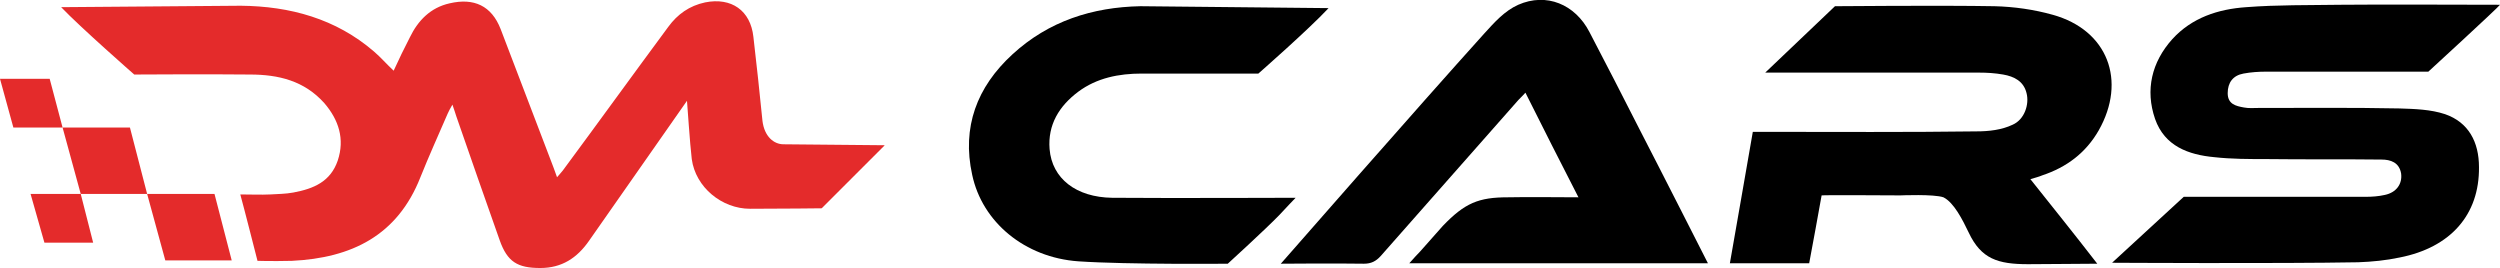
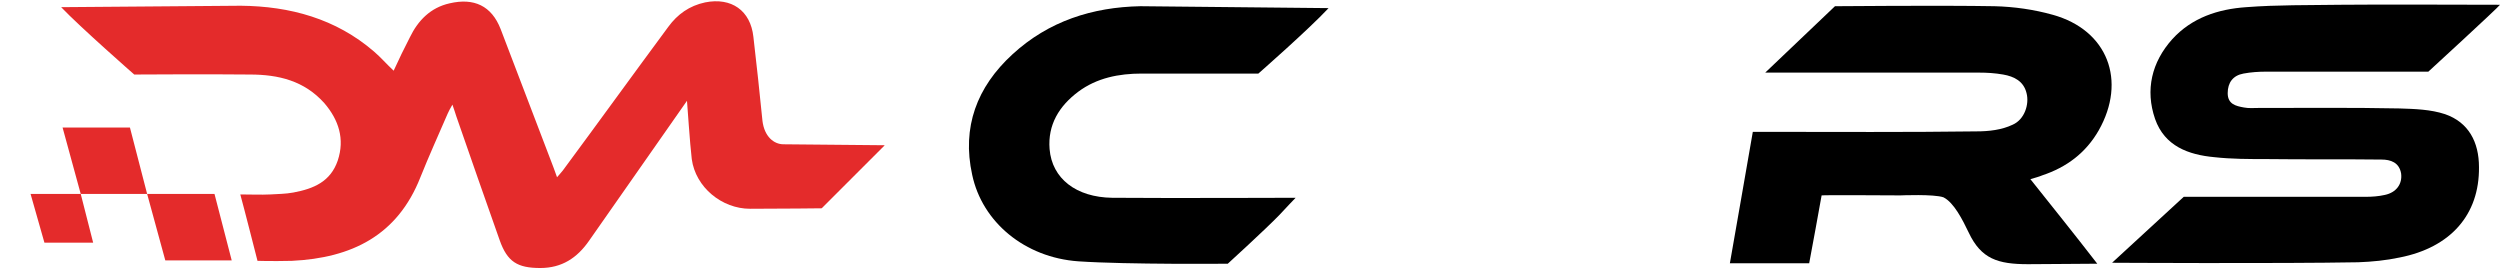
<svg xmlns="http://www.w3.org/2000/svg" version="1.1" id="Vrstva_1" x="0px" y="0px" viewBox="0 0 523.3 56.1" style="enable-background:new 0 0 523.3 56.1;" xml:space="preserve">
  <style type="text/css">
	.st0{display:none;fill:#FFFFFF;}
	.st1{fill:#E42B2B;}
</style>
  <g id="Vrstva_1_00000014607253781285466820000009403536659491576466_">
    <g>
      <g>
        <path class="st0" d="M-163,126.5c0-64.8,0-129.6,0-194.4c294.9,0,589.8,0,884.7,0c0,64.8,0,129.6,0,194.4     C426.8,126.5,131.9,126.5-163,126.5z M16.5,40.7c4.9,0,9.7,0,14.6,0c1.1,4.5,2.1,9.1,3.3,13.6c0.1,0.4,0.7,0.8,1.1,0.8     c4.4,0.1,8.7,0,13.3,0c-1.1-4.2-2.2-8.1-3.1-12c-0.4-1.7-1.1-2.2-2.8-2.2c-4,0.1-7.9-0.1-11.9-0.2c-1.3-4.7-2.6-9.4-3.9-14.1     c-4.2,0-8.1,0-12.1,0c-1.3,0-1.9-0.4-2.2-1.7c-0.5-2.3-1.1-4.6-1.8-6.9c-0.2-0.6-0.8-1.5-1.3-1.5c-3.1-0.1-6.2-0.1-9.5-0.1     C0.9,19,1.6,21.3,2,23.6c0.4,2.6,1.4,3.8,4.2,3.3c1.6-0.3,3.4,0,5-0.1c1.4-0.1,2,0.4,2.4,1.8C14.5,32.7,15.6,36.7,16.5,40.7     c-3.3,0.1-6.7,0.1-10.4,0.1c0.9,3.5,1.6,6.6,2.5,9.6c0.1,0.4,0.8,1,1.2,1c3.1,0.1,6.2,0,9.6,0C18.4,47.6,17.5,44.1,16.5,40.7z      M143.8,21c0.1,1,0.2,1.6,0.3,2.1c0.2,3.4,0.3,6.8,0.7,10.1c0.8,5.9,5.6,10.7,12.2,10.4c8.6-0.3,17.2-0.1,25.8-0.1     c0.8,0,1.6,0,2.4,0c0-4.5,0-8.6,0-12.9c-5,0-9.9,0-14.8,0c-2.1,0-4.3-0.1-6.4-0.4c-3.3-0.6-4.1-1.6-4.4-4.9     c-0.6-5.9-1.2-11.7-1.9-17.6c-0.7-5.5-4.7-8.3-10.1-7.2c-3.3,0.7-5.8,2.5-7.7,5.1c-7.4,10-14.7,20-22.1,30.1     c-0.3,0.4-0.7,0.9-1.2,1.4c-0.3-0.9-0.6-1.6-0.8-2.2c-3.6-9.6-7.2-19.2-11-28.8c-1.9-4.9-5.6-6.7-10.7-5.4c-4,1-6.5,3.6-8.3,7.1     c-1.1,2.3-2.2,4.6-3.4,7c-1.5-1.5-2.7-2.8-4.1-4c-8-6.9-17.6-9.5-27.9-9.6c-11.9-0.1-23.8,0-35.7,0c-0.5,0-1.1,0.1-2,0.2     c4,4.2,7.8,8.2,11.4,12.2c1.1,1.2,2.2,1.6,3.8,1.6c8.1-0.1,16.1-0.1,24.2,0c6,0,11.6,1.6,15.7,6.3c3,3.4,4.3,7.5,2.8,12     c-1.4,4.4-4.9,6.5-9.3,7.3c-1.6,0.3-3.2,0.4-4.8,0.4c-2.1,0.1-4.3,0-6.7,0c0.6,2.5,1.2,4.7,1.8,6.9c0.6,2.3,0.7,5.5,2.2,6.5     c1.7,1.2,4.7,0.5,7.2,0.4c12.6-0.6,22.1-5.8,26.9-18c1.8-4.5,3.8-8.9,5.7-13.3c0.2-0.6,0.6-1.1,1-1.9c0.4,1.1,0.5,1.8,0.8,2.4     c3,8.7,6,17.4,9.1,26c1.6,4.5,3.8,5.8,8.5,5.8c4.5,0,7.7-2.1,10.2-5.7c6.3-9,12.5-18,18.8-27C142.6,22.7,143.1,22,143.8,21z      M442.1,55c0.9,0,1.3,0.1,1.8,0.1c16.6,0,33.2,0,49.7-0.1c2.9,0,5.8-0.4,8.7-1c10.7-2.1,16.7-9,16.6-18.9c0-5.2-2.3-8.9-7.3-10.6     c-3-1-6.3-1.6-9.4-1.7c-9.8-0.2-19.7-0.1-29.5-0.1c-1,0-2,0-3-0.1c-1.7-0.3-3.3-0.8-3.4-3c0-2.2,1-3.7,3.3-4.1     c1.6-0.3,3.2-0.4,4.8-0.4c11.3,0,22.6,0,33.9,0c1.5,0,2.6-0.4,3.6-1.6c3.4-3.7,6.8-7.3,10.2-10.9c0.4-0.4,0.7-0.9,1.2-1.5     c-11.4,0-22.5,0-33.5,0c-6.5,0-13.1,0-19.6,0.5c-5.8,0.4-11.4,2.1-15.5,6.7c-4.3,4.8-5.7,10.6-3.6,16.7c1.9,5.7,7,7.4,12.4,8     c3.7,0.4,7.4,0.4,11,0.4c8,0.1,16,0,24,0.1c1.9,0,3.7,0.5,4.1,2.9c0.3,2.1-1,3.9-3.4,4.5c-1.3,0.3-2.7,0.4-4.1,0.4     c-12.7,0-25.3,0-38,0c-0.8,0-1.9,0-2.3,0.5C450.6,46,446.6,50.4,442.1,55z M425,37.5c1-0.3,1.8-0.5,2.7-0.8     c5-1.7,9.1-4.8,11.8-9.4c6-10.4,1.9-20.9-9.6-24.2c-3.9-1.1-8.1-1.7-12.2-1.8c-11.1-0.2-22.3-0.1-33.4,0c-0.9,0-2.1,0.5-2.7,1.2     c-3.7,3.7-7.3,7.5-10.9,11.3c-0.3,0.3-0.6,0.8-1,1.5c1.2,0,2,0,2.9,0c14,0,28,0,41.9,0c1.7,0,3.4,0.1,5,0.4     c2.3,0.4,4.3,1.4,4.9,3.9c0.5,2.2-0.4,4.9-2.9,6c-2.4,1.1-5.1,1.9-7.7,1.9c-14.7,0.2-29.3,0.1-44,0.1c-0.9,0-1.8,0-2.8,0     c-1.6,9.3-3.2,18.4-4.8,27.5c5.7,0,11.2,0,16.6,0c0.9-4.8,1.7-9.4,2.5-14c0.4-0.1,0.5-0.2,0.7-0.2c5.3,0,10.6,0,15.9,0     c3.1,0,6.6-0.9,9,0.4c2.4,1.3,4,4.6,5.3,7.4c2.5,5.5,6.5,7.3,12.4,6.6c4.6-0.5,9.3-0.1,14.5-0.1C434.2,49,429.7,43.3,425,37.5z      M330.4,41.3c-5.1,0-10,0.4-14.7-0.1c-5.9-0.6-10.4,0.9-13.6,6c-1.3,2-3.1,3.6-4.7,5.3c-0.7,0.8-1.4,1.5-2.3,2.5     c21.1,0,41.7,0,62.5,0c-0.4-0.9-0.7-1.5-1-2.2c-4.5-8.7-8.9-17.3-13.4-26c-3.5-6.7-6.9-13.5-10.4-20.2c-3-5.7-8.4-7.9-14.3-5.3     c-2.8,1.2-5.6,3.3-7.7,5.7c-13.9,15.4-27.7,31.1-41.5,46.6c-0.4,0.4-0.6,0.9-1.1,1.6c6,0,11.7-0.1,17.4,0c1.5,0,2.5-0.5,3.5-1.6     c9.5-10.8,19-21.5,28.5-32.3c0.5-0.6,1.1-1.2,1.8-1.9C323,26.8,326.7,33.9,330.4,41.3z M278.2,1.4c-0.6-0.1-0.8-0.2-1-0.2     c-12.8,0-25.6-0.2-38.5,0.1c-10,0.2-19.2,3.1-26.8,10.1c-7.4,6.8-10.6,15.2-8.4,25.2c2.1,9.9,11,17.3,22.2,18.1     c10.4,0.7,20.9,0.4,31.3,0.5c0.7,0,1.6-0.5,2.1-1.1c3-3,5.8-6.1,8.7-9.2c1-1.1,2-2.2,3.4-3.6c-1.5,0-2.3,0-3.1,0     c-11.7,0-23.5,0.1-35.2,0c-7.5-0.1-12.6-4-13.1-10.2c-0.4-5.1,2-9,6-12c3.9-2.9,8.5-3.8,13.3-3.8c8.1,0,16.3,0,24.4,0     c0.8,0,1.9-0.2,2.5-0.8C270,10.2,273.9,5.9,278.2,1.4z" />
        <path class="st1" d="M50.4,1.2c10.3,0.1,19.9,2.7,27.9,9.6c1.4,1.2,2.6,2.6,4.1,4c1.1-2.4,2.2-4.7,3.4-7c1.7-3.5,4.3-6.2,8.3-7.1     c5.1-1.2,8.8,0.5,10.7,5.4c3.7,9.6,7.3,19.2,11,28.8c0.2,0.6,0.5,1.3,0.8,2.2c0.5-0.6,0.9-1,1.2-1.4c7.4-10,14.7-20.1,22.1-30.1     c1.9-2.6,4.4-4.4,7.7-5.1c5.5-1.1,9.5,1.7,10.1,7.2c0.7,5.9,1.3,11.7,1.9,17.6c0.4,3.3,2.4,4.9,4.4,4.9l21.2,0.2L172,43.6     c0,0-8.3,0.1-15,0.1c-5.9,0-11.4-4.5-12.2-10.4c-0.4-3.3-0.9-11.2-1-12.2c-0.7,1-14.2,20.3-20.5,29.3c-2.5,3.6-5.7,5.7-10.2,5.7     c-4.8,0-6.9-1.3-8.5-5.8c-3.1-8.7-6.1-17.4-9.1-26c-0.2-0.6-0.4-1.3-0.8-2.4c-0.5,0.9-0.8,1.4-1,1.9c-1.9,4.4-3.9,8.8-5.7,13.3     C83.2,49.3,73.6,54,61.1,54.6c-4.3,0.1-7.2,0-7.2,0S51,43.2,50.3,40.7c2.4,0,4.2,0.1,6.3,0c1.6-0.1,3.2-0.1,4.8-0.4     c4.3-0.8,7.8-2.3,9.3-6.7c1.5-4.5,0.2-8.5-2.8-12c-4.2-4.7-9.6-6-15.6-6c-8.1-0.1-24.2,0-24.2,0S16.8,5.7,12.8,1.5" />
        <path d="M442.1,55l15-13.8c0,0,25.3,0,38,0c1.4,0,2.8-0.1,4.1-0.4c2.4-0.5,3.7-2.3,3.4-4.5c-0.4-2.3-2.2-2.9-4.1-2.9     c-8-0.1-16,0-24-0.1c-3.7,0-7.4,0-11-0.4c-5.4-0.5-10.4-2.3-12.4-8c-2.1-6.1-0.7-11.9,3.6-16.7c4.1-4.5,9.6-6.3,15.5-6.7     c6.5-0.5,13-0.4,19.6-0.5c11.1-0.1,22.1,0,33.5,0c-0.5,0.7-15,14-15,14s-22.6,0-33.9,0c-1.6,0-3.2,0.1-4.8,0.4     c-2.2,0.4-3.3,1.9-3.3,4.1c0,2.3,1.7,2.7,3.4,3c1,0.2,2,0.1,3,0.1c9.8,0,19.7-0.1,29.5,0.1c3.2,0.1,6.6,0.2,9.6,1.2     c4.9,1.7,7.1,5.8,7.1,11.1c0.1,9.9-5.9,16.8-16.6,18.9c-2.8,0.6-5.8,0.9-8.7,1C477.1,55.2,442.1,55,442.1,55z" />
        <path d="M425,37.5c4.7,5.9,9.2,11.5,14,17.7c-5.2,0-8.2,0.1-14.5,0.1s-9.8-1.1-12.4-6.6c-1.3-2.7-3.1-6.3-5.3-7.4     c-2-0.7-9-0.4-9-0.4s-16.1-0.1-16.5,0c-0.8,4.5-1.7,9.4-2.6,14.2c-5.5,0-10.9,0-16.6,0c1.6-9.2,3.2-18.2,4.8-27.5     c1,0,1.9,0,2.8,0c14.7,0,29.3,0.1,44-0.1c2.6,0,5.3-0.3,7.6-1.4c2.5-1.1,3.5-4.3,2.9-6.6c-0.6-2.5-2.6-3.5-4.9-3.9     c-1.7-0.3-3.4-0.4-5-0.4c-14,0-44.8,0-44.8,0l14.6-13.9c0,0,22.3-0.2,33.4,0c4.1,0.1,8.3,0.7,12.2,1.8     c11.5,3.2,15.5,13.8,9.6,24.2c-2.7,4.7-6.7,7.7-11.8,9.4C426.8,37,426,37.2,425,37.5z" />
-         <path d="M330.4,41.3c-3.8-7.4-7.4-14.5-11.1-21.9c-0.7,0.8-1.3,1.3-1.8,1.9c-9.5,10.8-19,21.5-28.5,32.3c-1,1.1-2,1.6-3.5,1.6     c-5.7-0.1-17.4,0-17.4,0S296.8,22.4,310.7,7c2.1-2.3,4.2-4.7,7.1-6c5.9-2.6,11.9-0.1,14.9,5.7c3.5,6.7,7,13.5,10.4,20.2     c4.5,8.7,14.4,28.2,14.4,28.2s-41.4,0-62.5,0c0.9-1,1.6-1.8,2.3-2.5c1.6-1.8,3-3.4,4.7-5.3c4.6-4.8,7.5-6,13.6-6     C320.5,41.2,325.3,41.3,330.4,41.3z" />
        <path d="M238.7,1.3c-10,0.2-19.2,3.1-26.8,10.1c-7.4,6.8-10.6,15.2-8.4,25.2c2.1,9.9,11,17.3,22.2,18.1     c10.4,0.7,31.3,0.5,31.3,0.5s7.9-7.2,10.8-10.2c1-1.1,3.4-3.6,3.4-3.6s-26.6,0.1-38.4,0c-7.5-0.1-12.6-4-13.1-10.2     c-0.4-5.1,2-9,6-12c3.9-2.9,8.5-3.8,13.3-3.8c8.1,0,24.4,0,24.4,0s10.5-9.2,14.7-13.7" />
      </g>
    </g>
  </g>
  <g id="Vrstva_2_00000017511972304172518400000012783840625658339978_">
    <g>
      <polygon class="st1" points="6.4,40.6 9.3,50.8 19.5,50.8 16.9,40.6   " />
-       <polygon class="st1" points="0,16.5 2.8,26.7 13.1,26.7 10.4,16.5   " />
      <polygon class="st1" points="13.1,26.7 16.9,40.6 30.8,40.6 27.2,26.7   " />
      <polygon class="st1" points="44.9,40.6 30.8,40.6 34.6,54.5 48.5,54.5   " />
    </g>
  </g>
</svg>